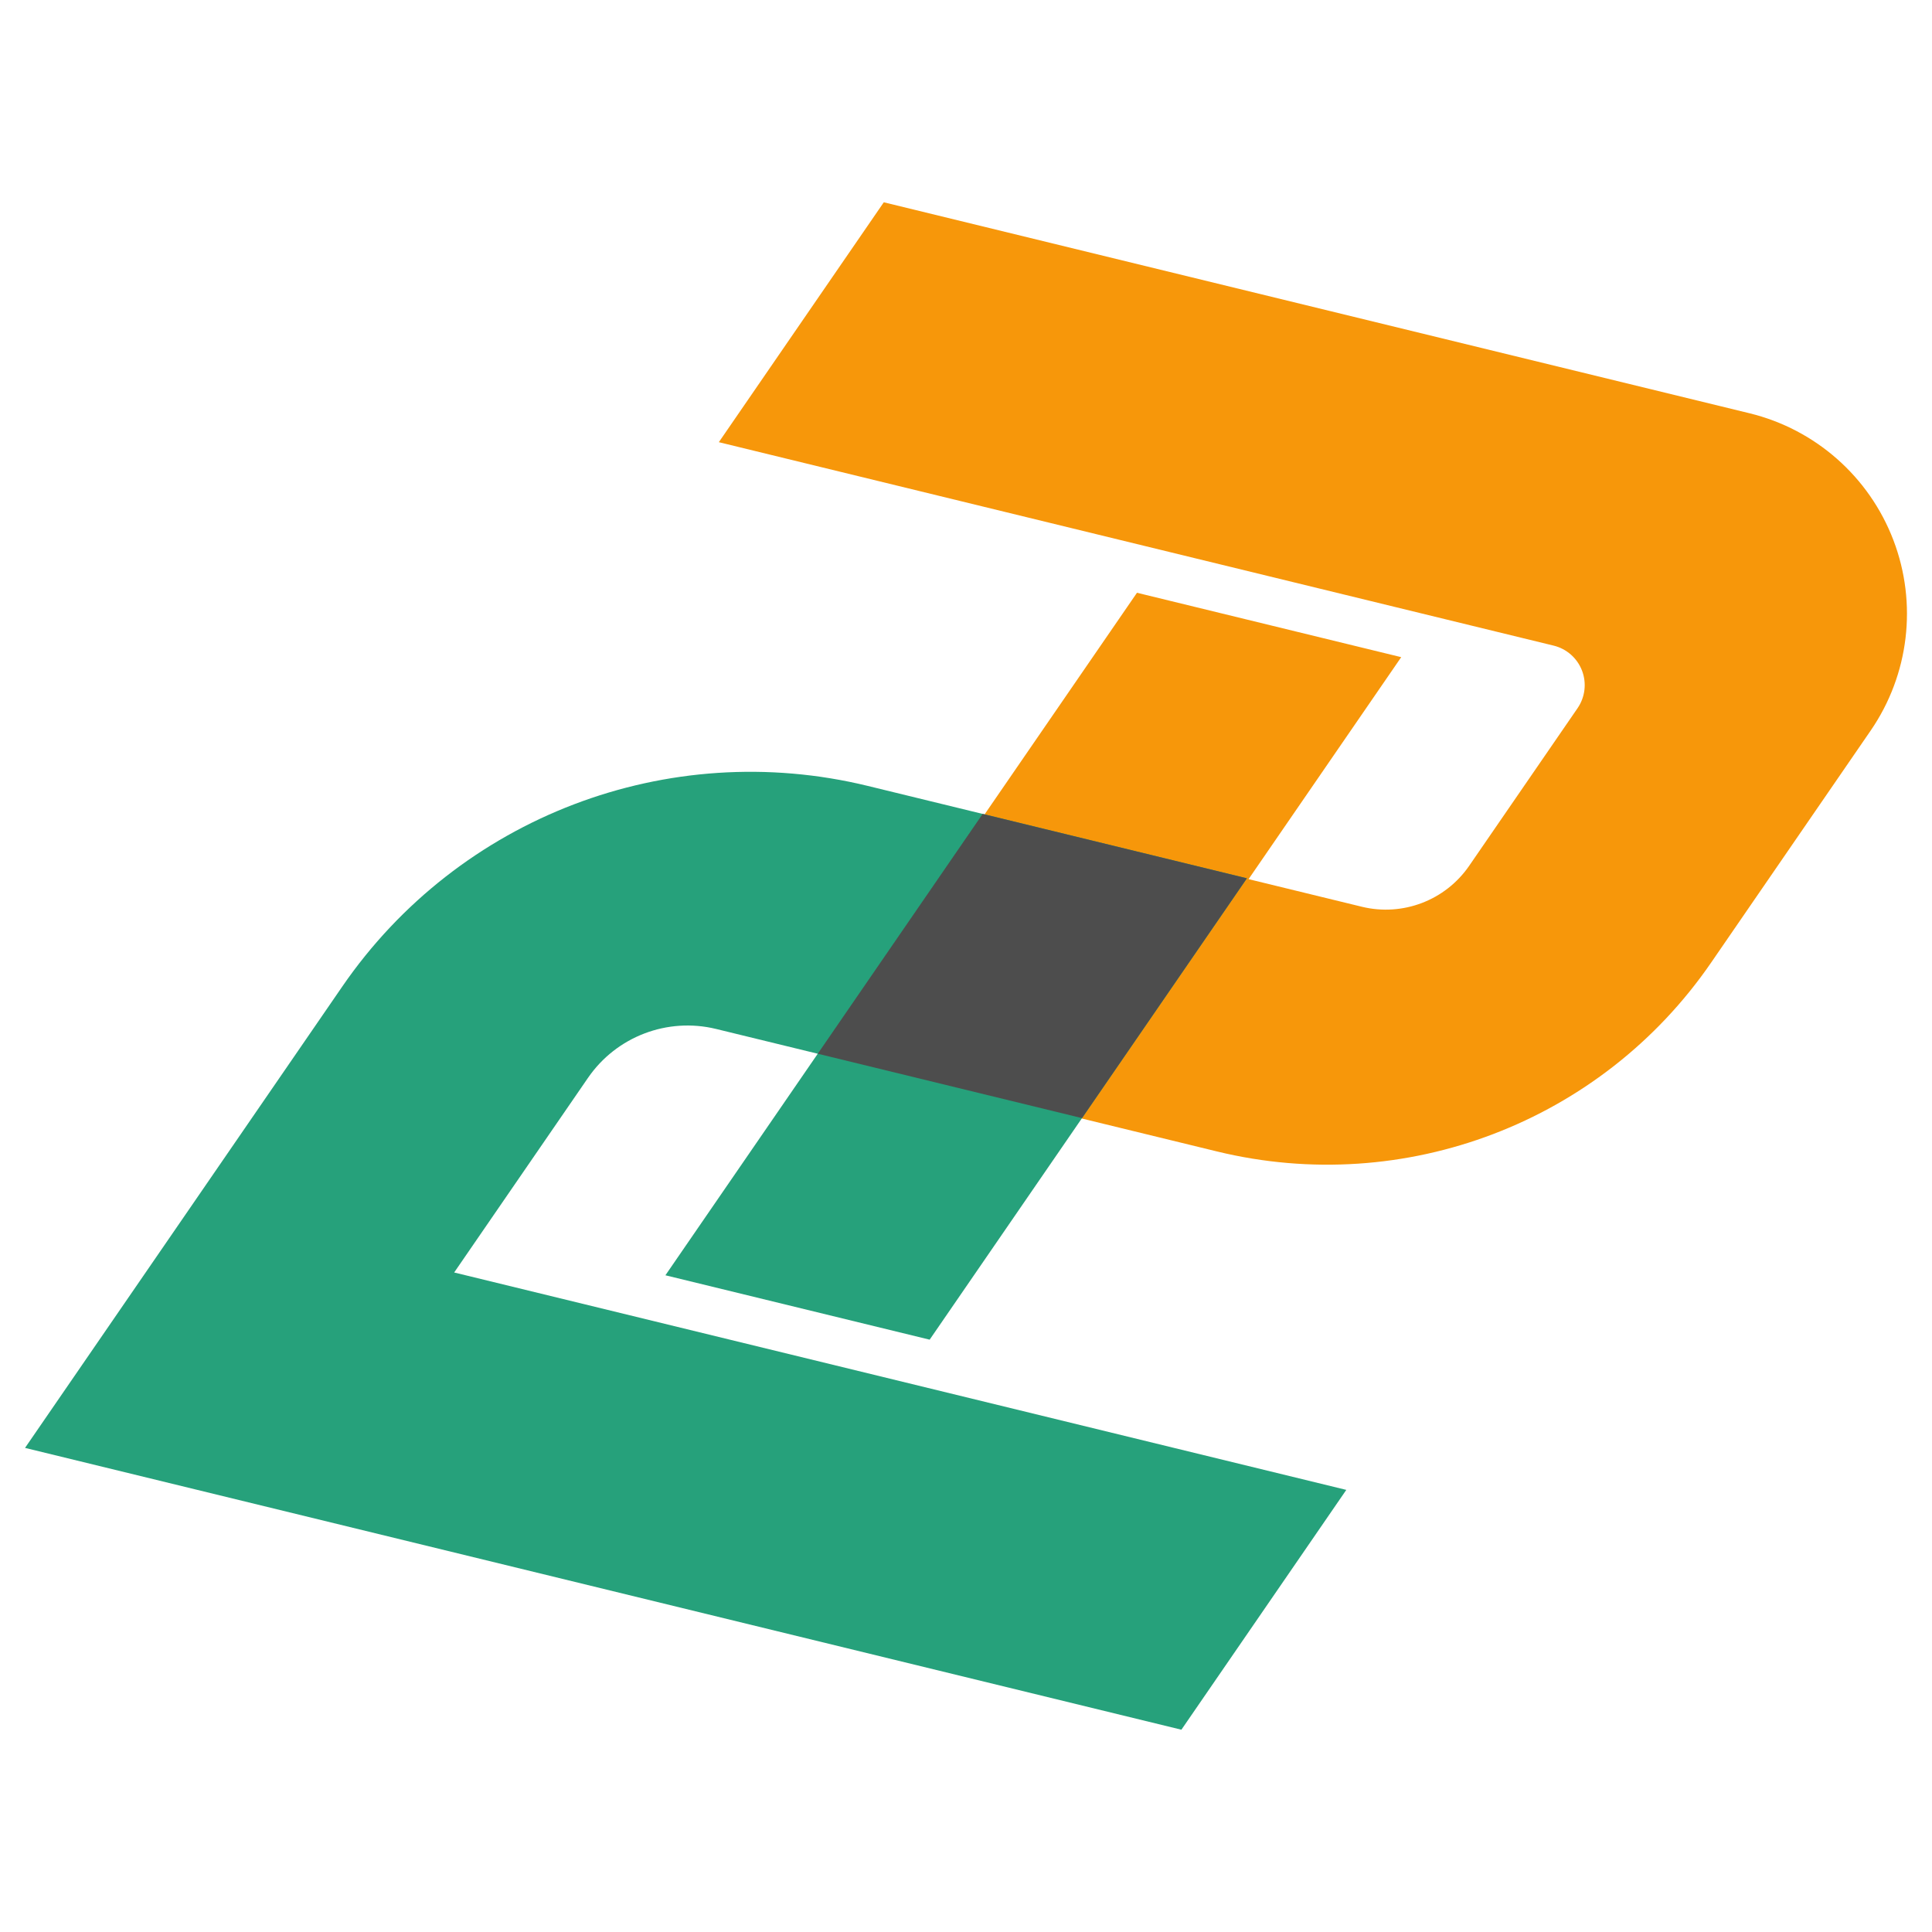
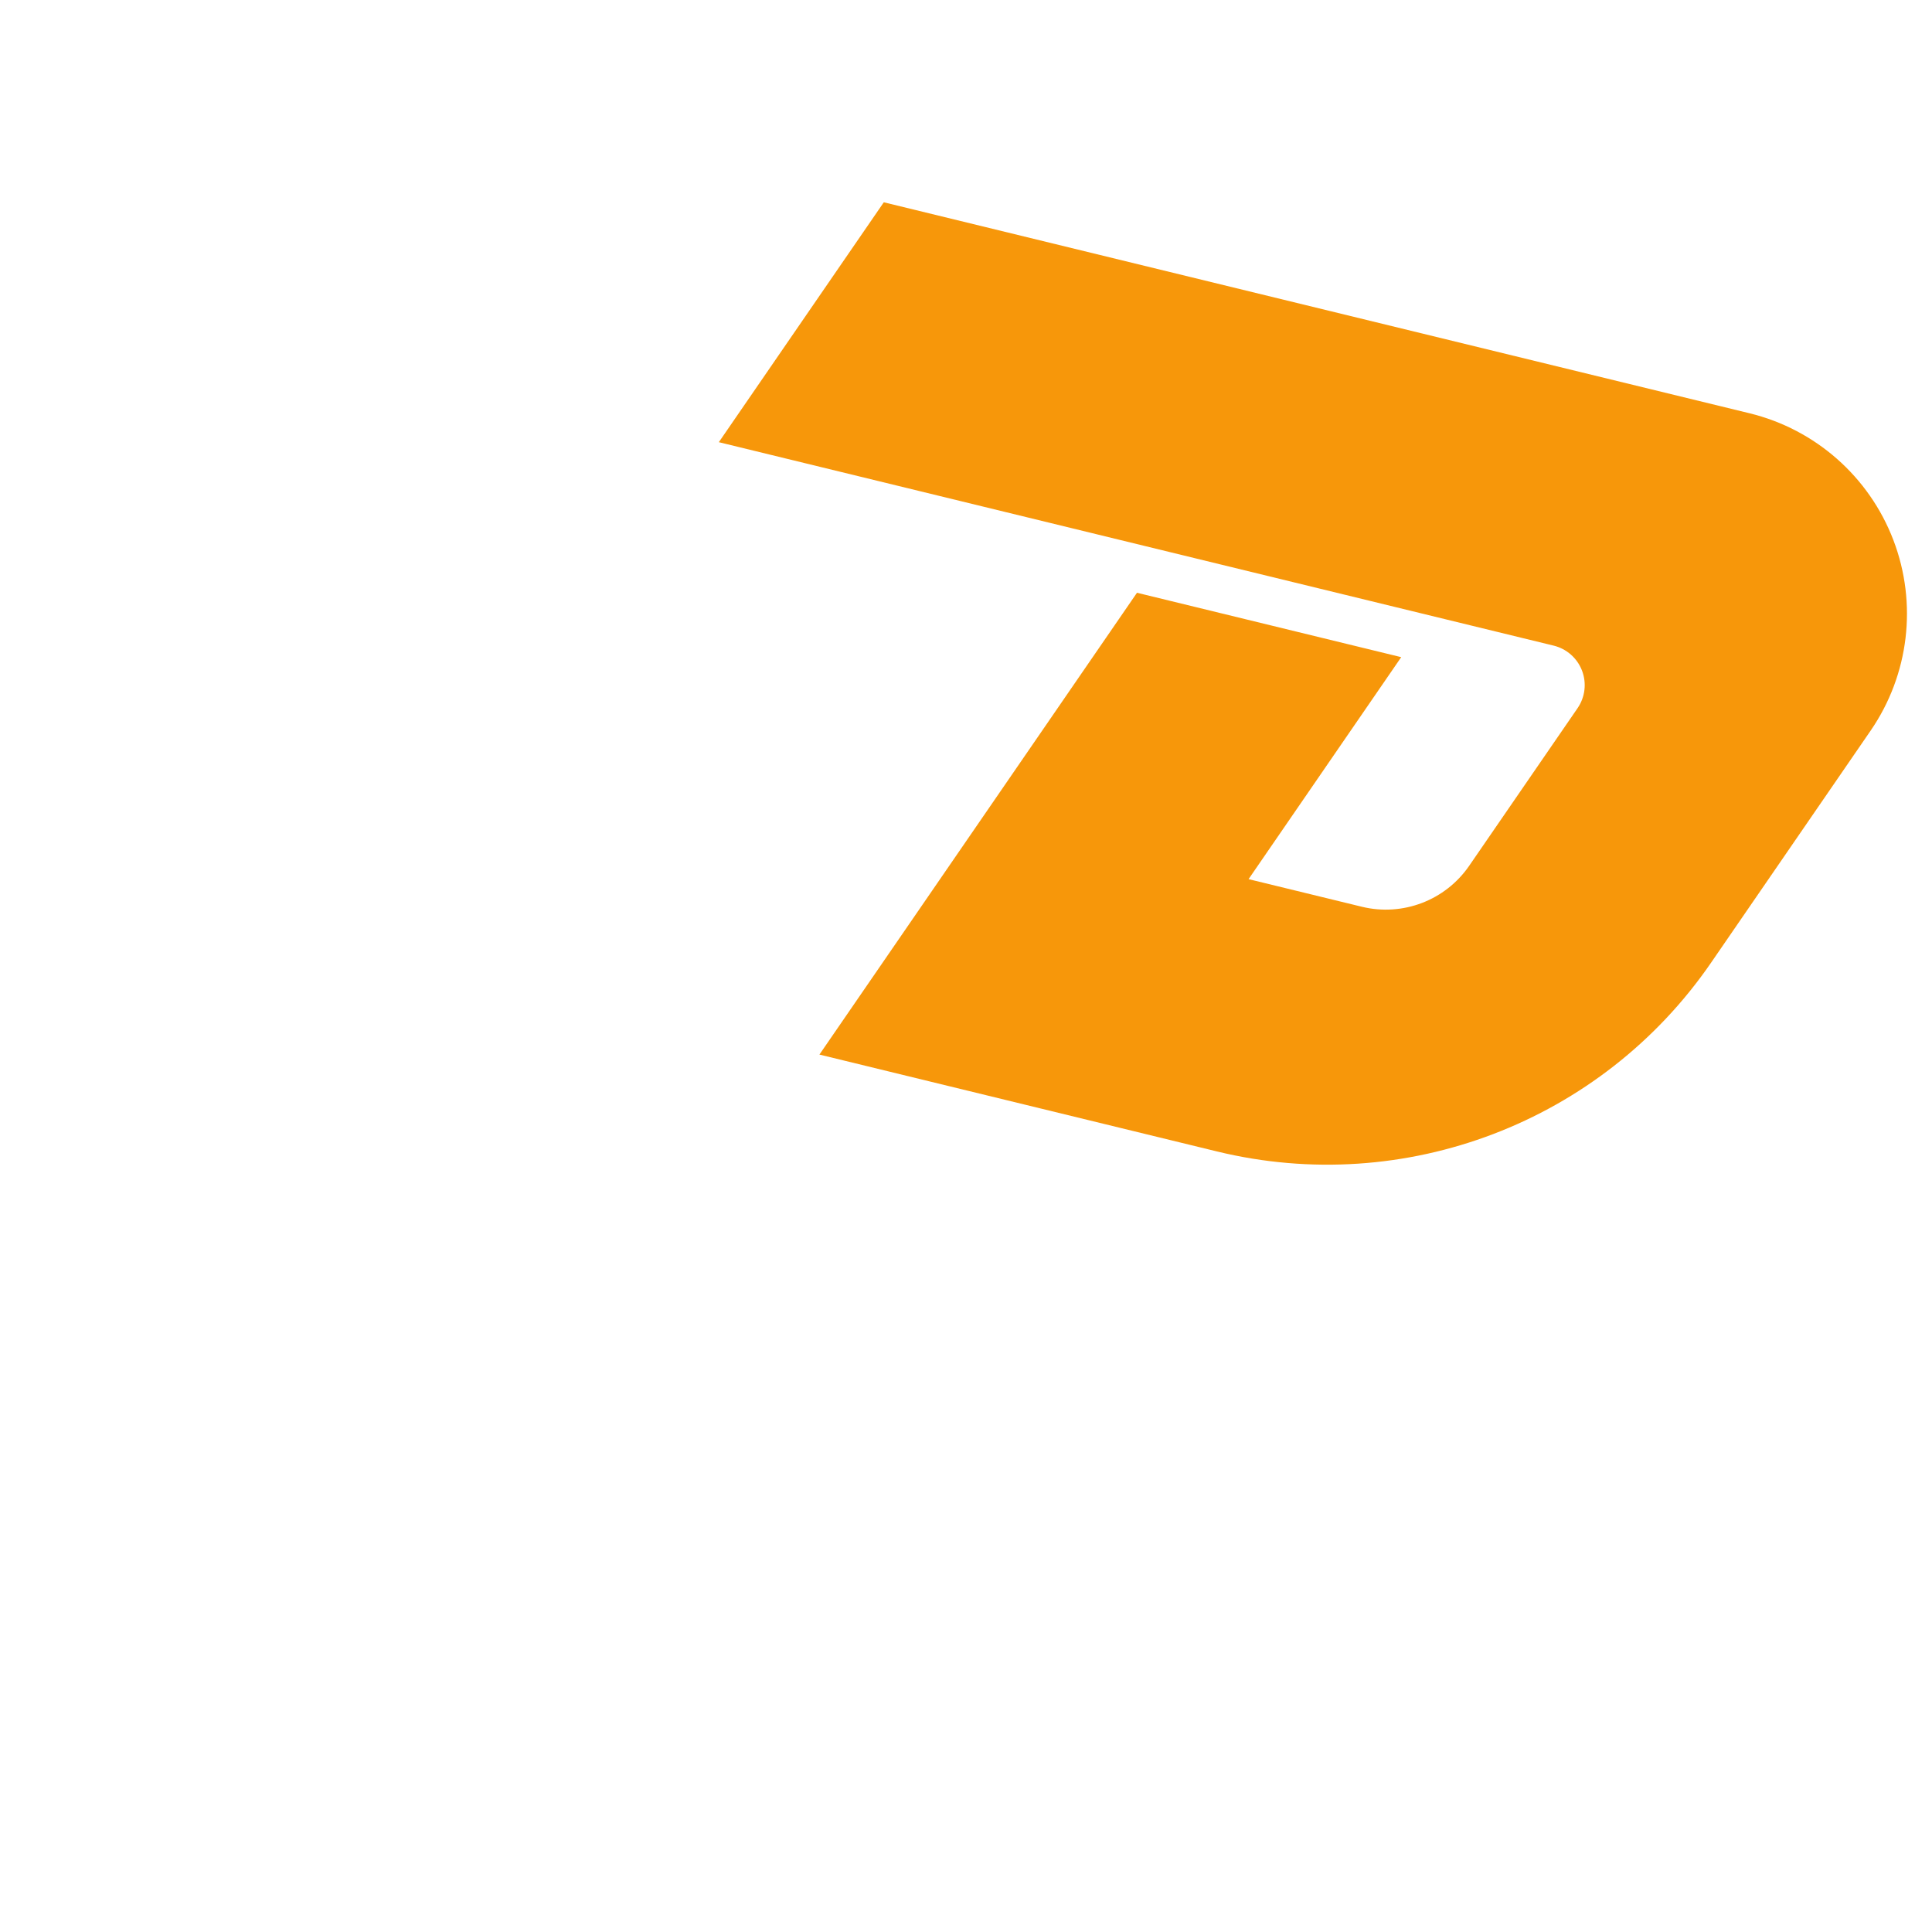
<svg xmlns="http://www.w3.org/2000/svg" width="100%" height="100%" viewBox="0 0 200 200" version="1.1" xml:space="preserve" style="fill-rule:evenodd;clip-rule:evenodd;stroke-linejoin:round;stroke-miterlimit:2;">
  <rect id="Favicon" x="0" y="0" width="200" height="200" style="fill:none;" />
  <g>
    <path d="M74.414,45.774l17.076,-24.833c0,0 54.159,13.199 89.619,21.84c6.822,1.663 12.391,6.573 14.895,13.133c2.505,6.56 1.624,13.932 -2.354,19.718c-5.302,7.709 -11.144,16.205 -16.526,24.033c-11.345,16.498 -31.703,24.27 -51.156,19.529c-19.71,-4.803 -41.142,-10.026 -41.142,-10.026l32.873,-47.806l27.354,6.667l-15.802,22.979c0,0 6.405,1.561 11.728,2.858c4.225,1.03 8.647,-0.658 11.111,-4.242c3.354,-4.877 8.047,-11.702 11.216,-16.311c0.785,-1.141 0.959,-2.595 0.465,-3.889c-0.494,-1.294 -1.593,-2.262 -2.938,-2.59c-20.403,-4.972 -86.419,-21.06 -86.419,-21.06Z" style="fill:#f7970a;" />
-     <path d="M2.591,149.886c0,0 17.877,-25.997 32.842,-47.76c12.064,-17.544 33.713,-25.809 54.399,-20.768c19.179,4.674 39.247,9.565 39.247,9.565l-32.841,47.759l-27.354,-6.666l15.77,-22.934c-0,0 -5.47,-1.333 -10.524,-2.565c-5.043,-1.228 -10.319,0.786 -13.26,5.062c-5.552,8.074 -13.854,20.148 -13.854,20.148l92.353,22.506l-17.071,24.826l-119.707,-29.173Z" style="fill:#26a17b;" />
-     <path d="M84.654,109.082l17.071,-24.826l27.354,6.667l-17.071,24.825l-27.354,-6.666Z" style="fill:#4d4d4d;" />
  </g>
</svg>